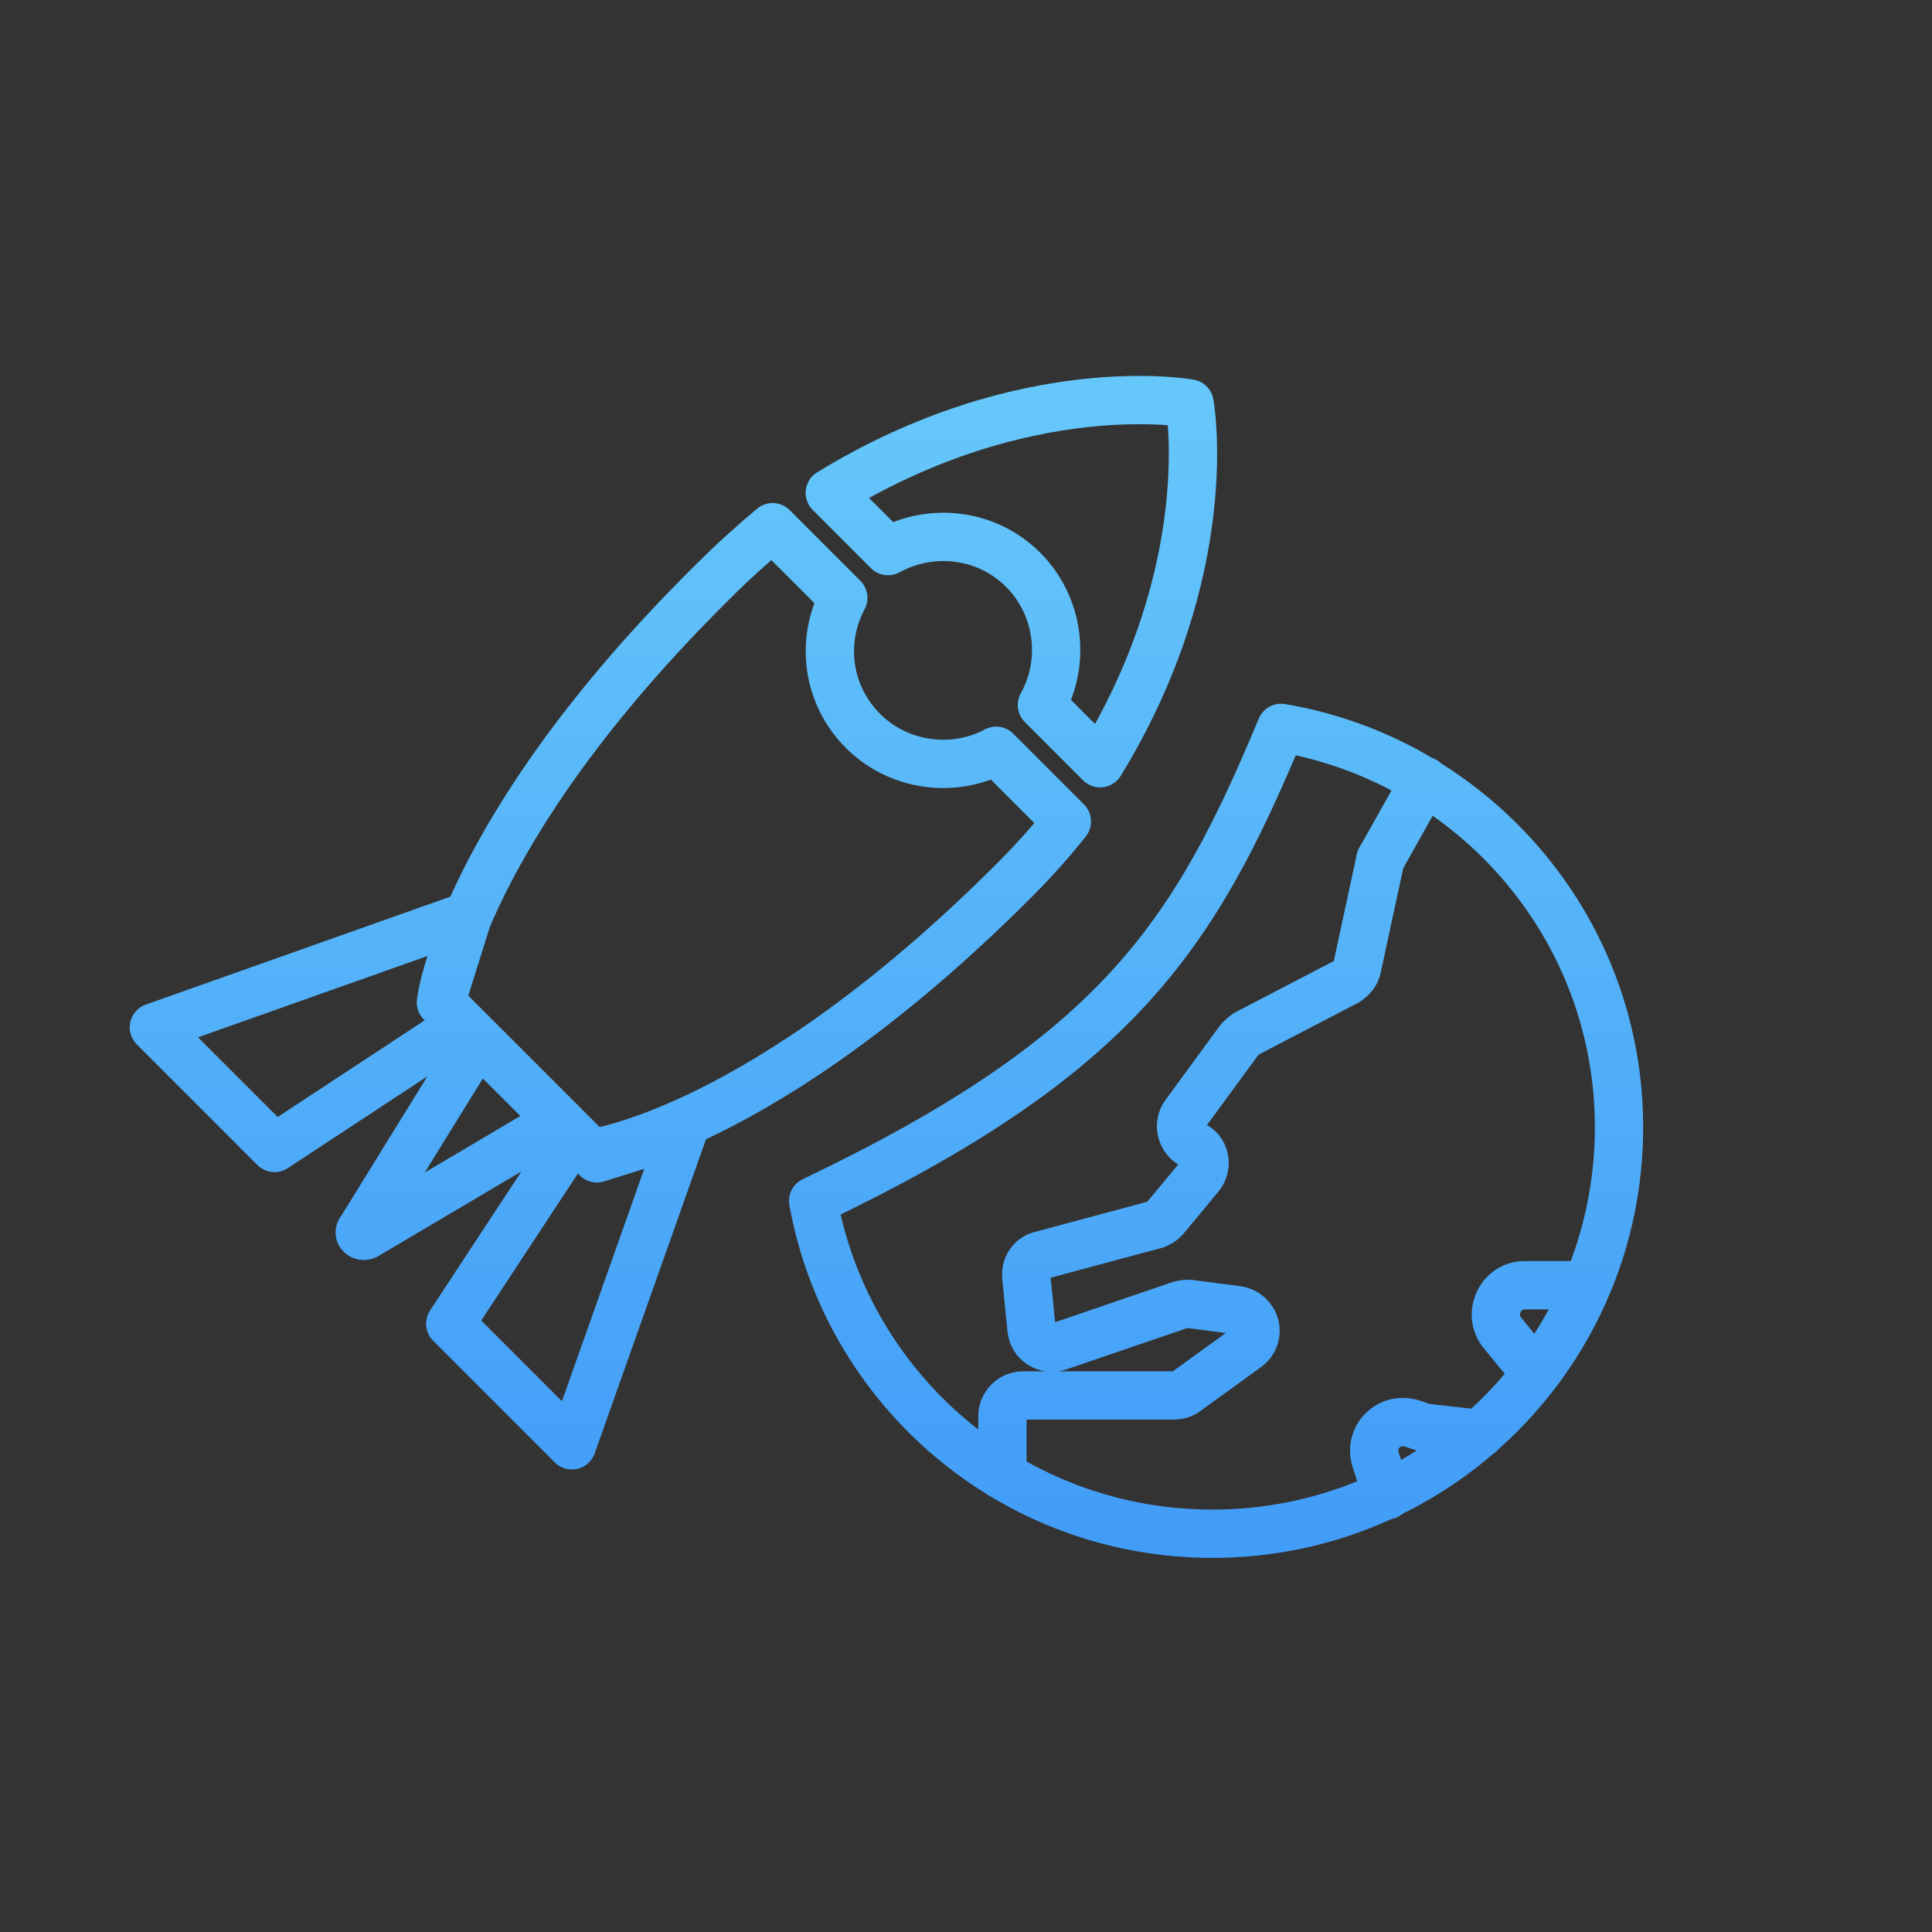
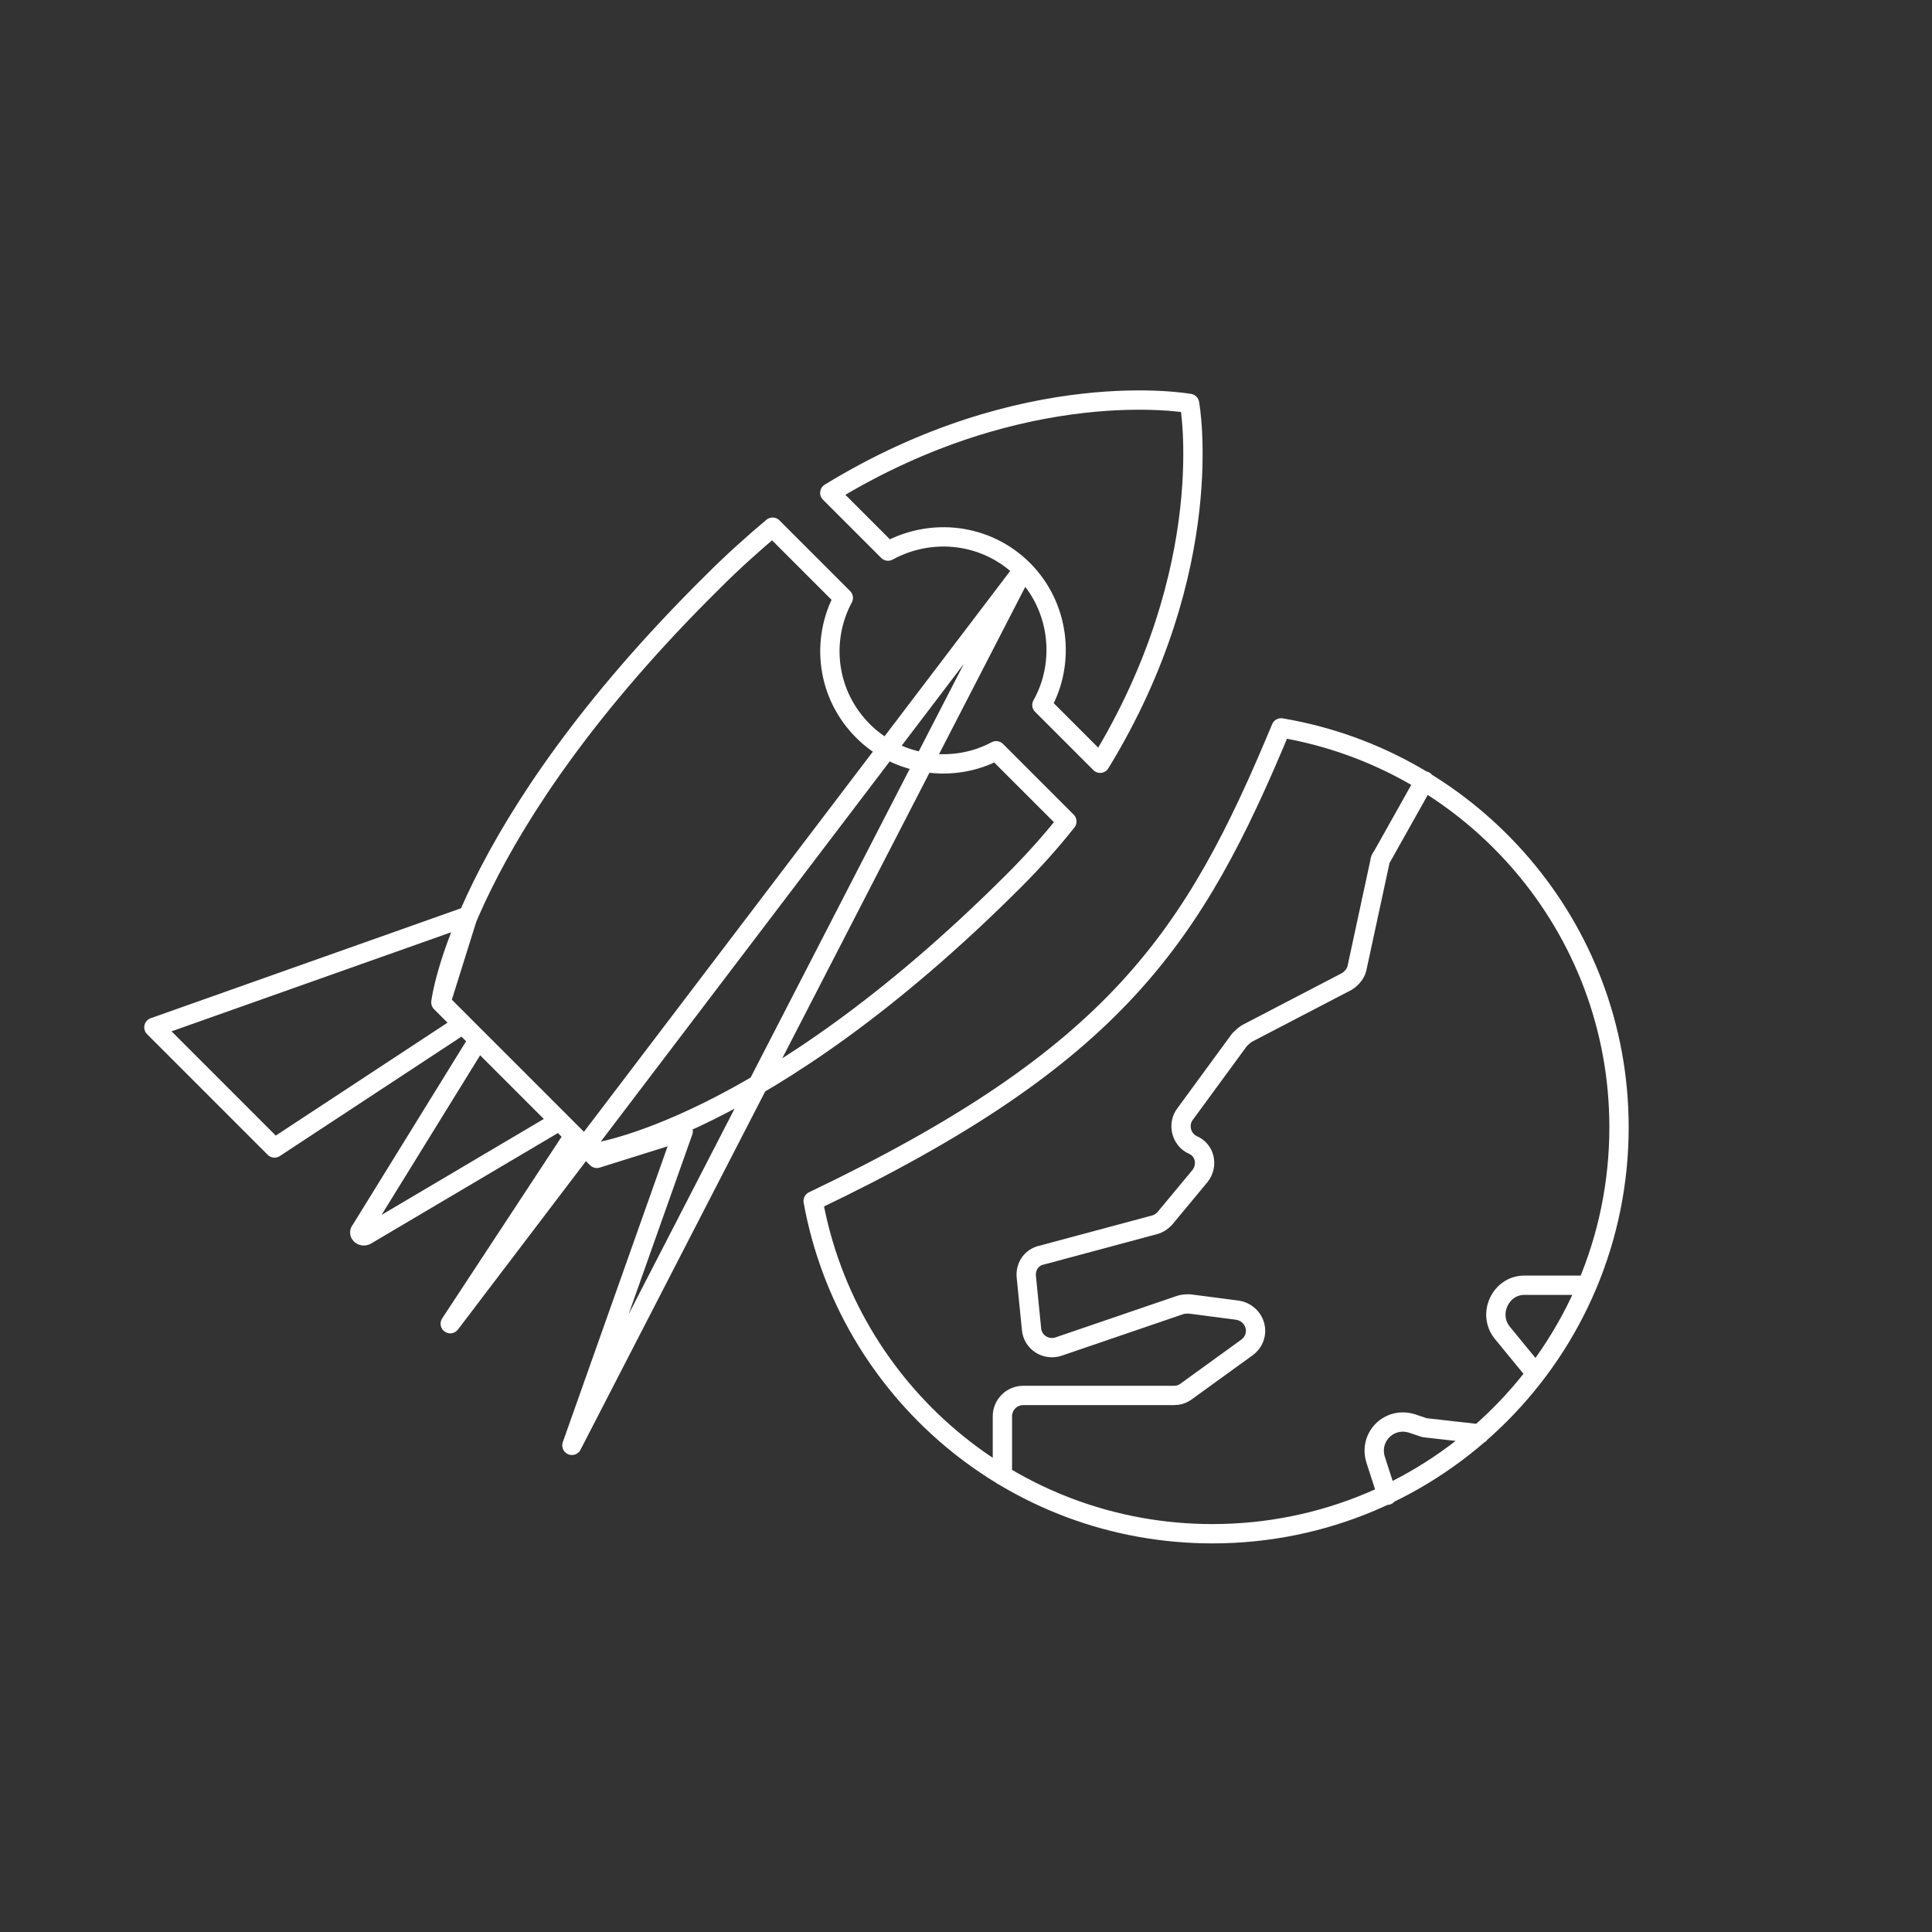
<svg xmlns="http://www.w3.org/2000/svg" width="100" height="100" viewBox="0 0 100 100" fill="none">
  <rect x="0" y="0" width="100" height="100" fill="#333333" stroke="none" />
-   <path d="M22.82 51.883C22.82 51.883 23.843 43.003 36.922 30.086C37.944 29.063 38.967 28.148 39.989 27.287L43.649 30.947C42.465 33.154 42.788 35.953 44.672 37.836C46.502 39.666 49.354 40.043 51.561 38.859L55.221 42.519C54.413 43.541 53.498 44.564 52.476 45.587C39.451 58.611 30.625 59.688 30.625 59.688L22.82 51.883ZM22.82 51.883L23.951 53.014L14.209 59.419L7.966 53.175L24.22 47.416L22.82 51.883ZM51.884 76.372V73.305C51.884 72.712 52.368 72.228 52.96 72.228H60.764C60.98 72.228 61.195 72.174 61.41 72.013L64.532 69.752C65.339 69.16 65.016 67.976 64.047 67.814L61.572 67.492C61.41 67.492 61.249 67.492 61.087 67.546L54.79 69.698C54.145 69.914 53.445 69.483 53.391 68.784L53.122 66.092C53.068 65.554 53.391 65.07 53.929 64.962L59.742 63.401C59.957 63.347 60.118 63.24 60.28 63.078L62.11 60.872C62.541 60.334 62.379 59.526 61.733 59.257C61.141 58.988 60.926 58.181 61.356 57.642L64.155 53.821C64.263 53.714 64.371 53.606 64.532 53.498L69.699 50.807C69.968 50.645 70.183 50.377 70.237 50.108L71.421 44.618C71.421 44.51 71.475 44.402 71.529 44.349L73.735 40.419M71.798 77.395L71.206 75.565C70.829 74.381 71.906 73.305 73.09 73.681L73.735 73.897L76.588 74.219M79.494 71.098L77.772 68.999C76.965 68.03 77.664 66.523 78.902 66.523H82.132M52.96 29.494C54.844 31.378 55.167 34.284 53.929 36.49L56.943 39.505C63.133 29.386 61.572 20.883 61.572 20.883C61.572 20.883 53.068 19.322 42.95 25.511L45.964 28.525C48.224 27.287 51.077 27.61 52.96 29.494ZM29.602 74.811L23.305 68.514L29.709 58.773L30.893 59.957L35.361 58.557L29.602 74.811ZM18.945 63.94L28.956 58.019L24.758 53.821L18.676 63.67C18.515 63.832 18.73 64.047 18.945 63.94ZM66.308 37.675C61.787 48.547 57.751 54.682 42.089 62.163C43.864 71.959 52.422 79.386 62.756 79.386C74.381 79.386 83.8 69.968 83.8 58.342C83.8 47.955 76.211 39.343 66.308 37.675Z" stroke="white" stroke-miterlimit="10" stroke-linecap="round" stroke-linejoin="round" />
-   <path d="M22.82 51.883C22.82 51.883 23.843 43.003 36.922 30.086C37.944 29.063 38.967 28.148 39.989 27.287L43.649 30.947C42.465 33.154 42.788 35.953 44.672 37.836C46.502 39.666 49.354 40.043 51.561 38.859L55.221 42.519C54.413 43.541 53.498 44.564 52.476 45.587C39.451 58.611 30.625 59.688 30.625 59.688L22.82 51.883ZM22.82 51.883L23.951 53.014L14.209 59.419L7.966 53.175L24.22 47.416L22.82 51.883ZM51.884 76.372V73.305C51.884 72.712 52.368 72.228 52.96 72.228H60.764C60.98 72.228 61.195 72.174 61.41 72.013L64.532 69.752C65.339 69.16 65.016 67.976 64.047 67.814L61.572 67.492C61.41 67.492 61.249 67.492 61.087 67.546L54.79 69.698C54.145 69.914 53.445 69.483 53.391 68.784L53.122 66.092C53.068 65.554 53.391 65.07 53.929 64.962L59.742 63.401C59.957 63.347 60.118 63.24 60.28 63.078L62.11 60.872C62.541 60.334 62.379 59.526 61.733 59.257C61.141 58.988 60.926 58.181 61.356 57.642L64.155 53.821C64.263 53.714 64.371 53.606 64.532 53.498L69.699 50.807C69.968 50.645 70.183 50.377 70.237 50.108L71.421 44.618C71.421 44.51 71.475 44.402 71.529 44.349L73.735 40.419M71.798 77.395L71.206 75.565C70.829 74.381 71.906 73.305 73.09 73.681L73.735 73.897L76.588 74.219M79.494 71.098L77.772 68.999C76.965 68.03 77.664 66.523 78.902 66.523H82.132M52.96 29.494C54.844 31.378 55.167 34.284 53.929 36.49L56.943 39.505C63.133 29.386 61.572 20.883 61.572 20.883C61.572 20.883 53.068 19.322 42.95 25.511L45.964 28.525C48.224 27.287 51.077 27.61 52.96 29.494ZM29.602 74.811L23.305 68.514L29.709 58.773L30.893 59.957L35.361 58.557L29.602 74.811ZM18.945 63.94L28.956 58.019L24.758 53.821L18.676 63.67C18.515 63.832 18.73 64.047 18.945 63.94ZM66.308 37.675C61.787 48.547 57.751 54.682 42.089 62.163C43.864 71.959 52.422 79.386 62.756 79.386C74.381 79.386 83.8 69.968 83.8 58.342C83.8 47.955 76.211 39.343 66.308 37.675Z" stroke="url(#paint0_linear_264_263)" stroke-width="2.5" stroke-miterlimit="10" stroke-linecap="round" stroke-linejoin="round" />
+   <path d="M22.82 51.883C22.82 51.883 23.843 43.003 36.922 30.086C37.944 29.063 38.967 28.148 39.989 27.287L43.649 30.947C42.465 33.154 42.788 35.953 44.672 37.836C46.502 39.666 49.354 40.043 51.561 38.859L55.221 42.519C54.413 43.541 53.498 44.564 52.476 45.587C39.451 58.611 30.625 59.688 30.625 59.688L22.82 51.883ZM22.82 51.883L23.951 53.014L14.209 59.419L7.966 53.175L24.22 47.416L22.82 51.883ZM51.884 76.372V73.305C51.884 72.712 52.368 72.228 52.96 72.228H60.764C60.98 72.228 61.195 72.174 61.41 72.013L64.532 69.752C65.339 69.16 65.016 67.976 64.047 67.814L61.572 67.492C61.41 67.492 61.249 67.492 61.087 67.546L54.79 69.698C54.145 69.914 53.445 69.483 53.391 68.784L53.122 66.092C53.068 65.554 53.391 65.07 53.929 64.962L59.742 63.401C59.957 63.347 60.118 63.24 60.28 63.078L62.11 60.872C62.541 60.334 62.379 59.526 61.733 59.257C61.141 58.988 60.926 58.181 61.356 57.642L64.155 53.821C64.263 53.714 64.371 53.606 64.532 53.498L69.699 50.807C69.968 50.645 70.183 50.377 70.237 50.108L71.421 44.618C71.421 44.51 71.475 44.402 71.529 44.349L73.735 40.419M71.798 77.395L71.206 75.565C70.829 74.381 71.906 73.305 73.09 73.681L73.735 73.897L76.588 74.219M79.494 71.098L77.772 68.999C76.965 68.03 77.664 66.523 78.902 66.523H82.132M52.96 29.494C54.844 31.378 55.167 34.284 53.929 36.49L56.943 39.505C63.133 29.386 61.572 20.883 61.572 20.883C61.572 20.883 53.068 19.322 42.95 25.511L45.964 28.525C48.224 27.287 51.077 27.61 52.96 29.494ZL23.305 68.514L29.709 58.773L30.893 59.957L35.361 58.557L29.602 74.811ZM18.945 63.94L28.956 58.019L24.758 53.821L18.676 63.67C18.515 63.832 18.73 64.047 18.945 63.94ZM66.308 37.675C61.787 48.547 57.751 54.682 42.089 62.163C43.864 71.959 52.422 79.386 62.756 79.386C74.381 79.386 83.8 69.968 83.8 58.342C83.8 47.955 76.211 39.343 66.308 37.675Z" stroke="white" stroke-miterlimit="10" stroke-linecap="round" stroke-linejoin="round" />
  <defs>
    <linearGradient id="paint0_linear_264_263" x1="45.883" y1="20.707" x2="45.883" y2="79.386" gradientUnits="userSpaceOnUse">
      <stop stop-color="#65C7FA" />
      <stop offset="1" stop-color="#429DF8" />
    </linearGradient>
  </defs>
</svg>